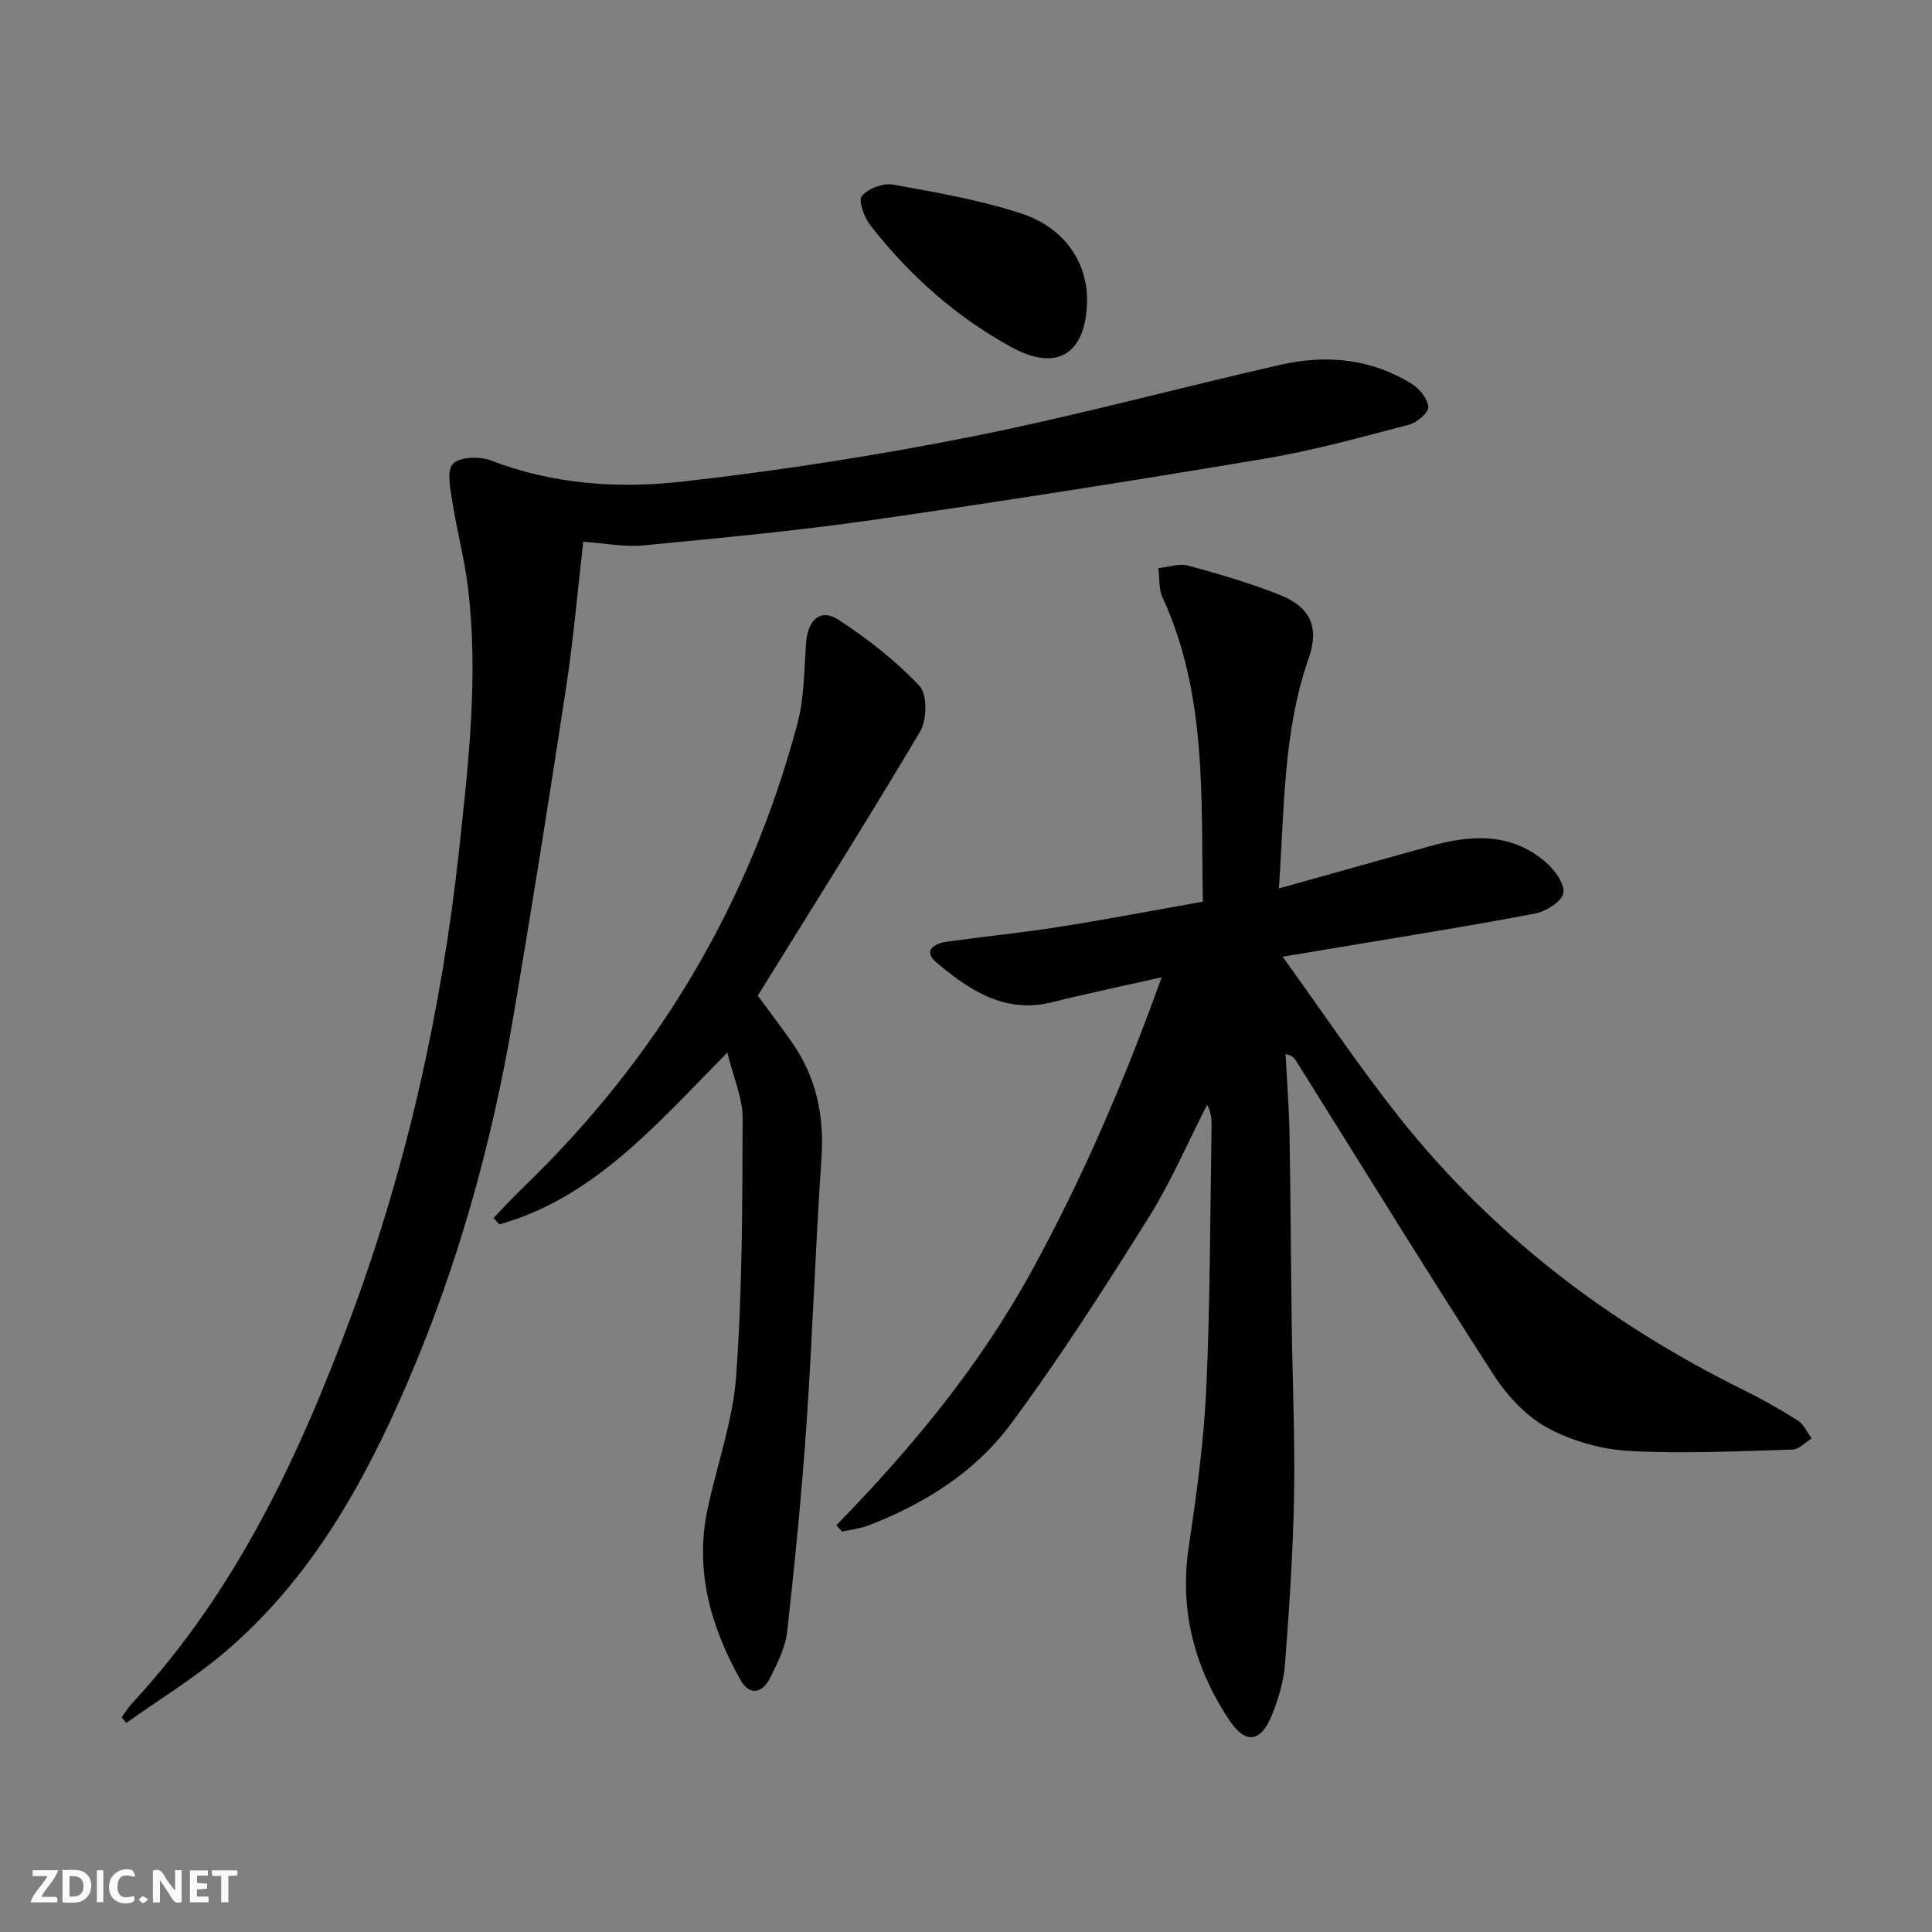
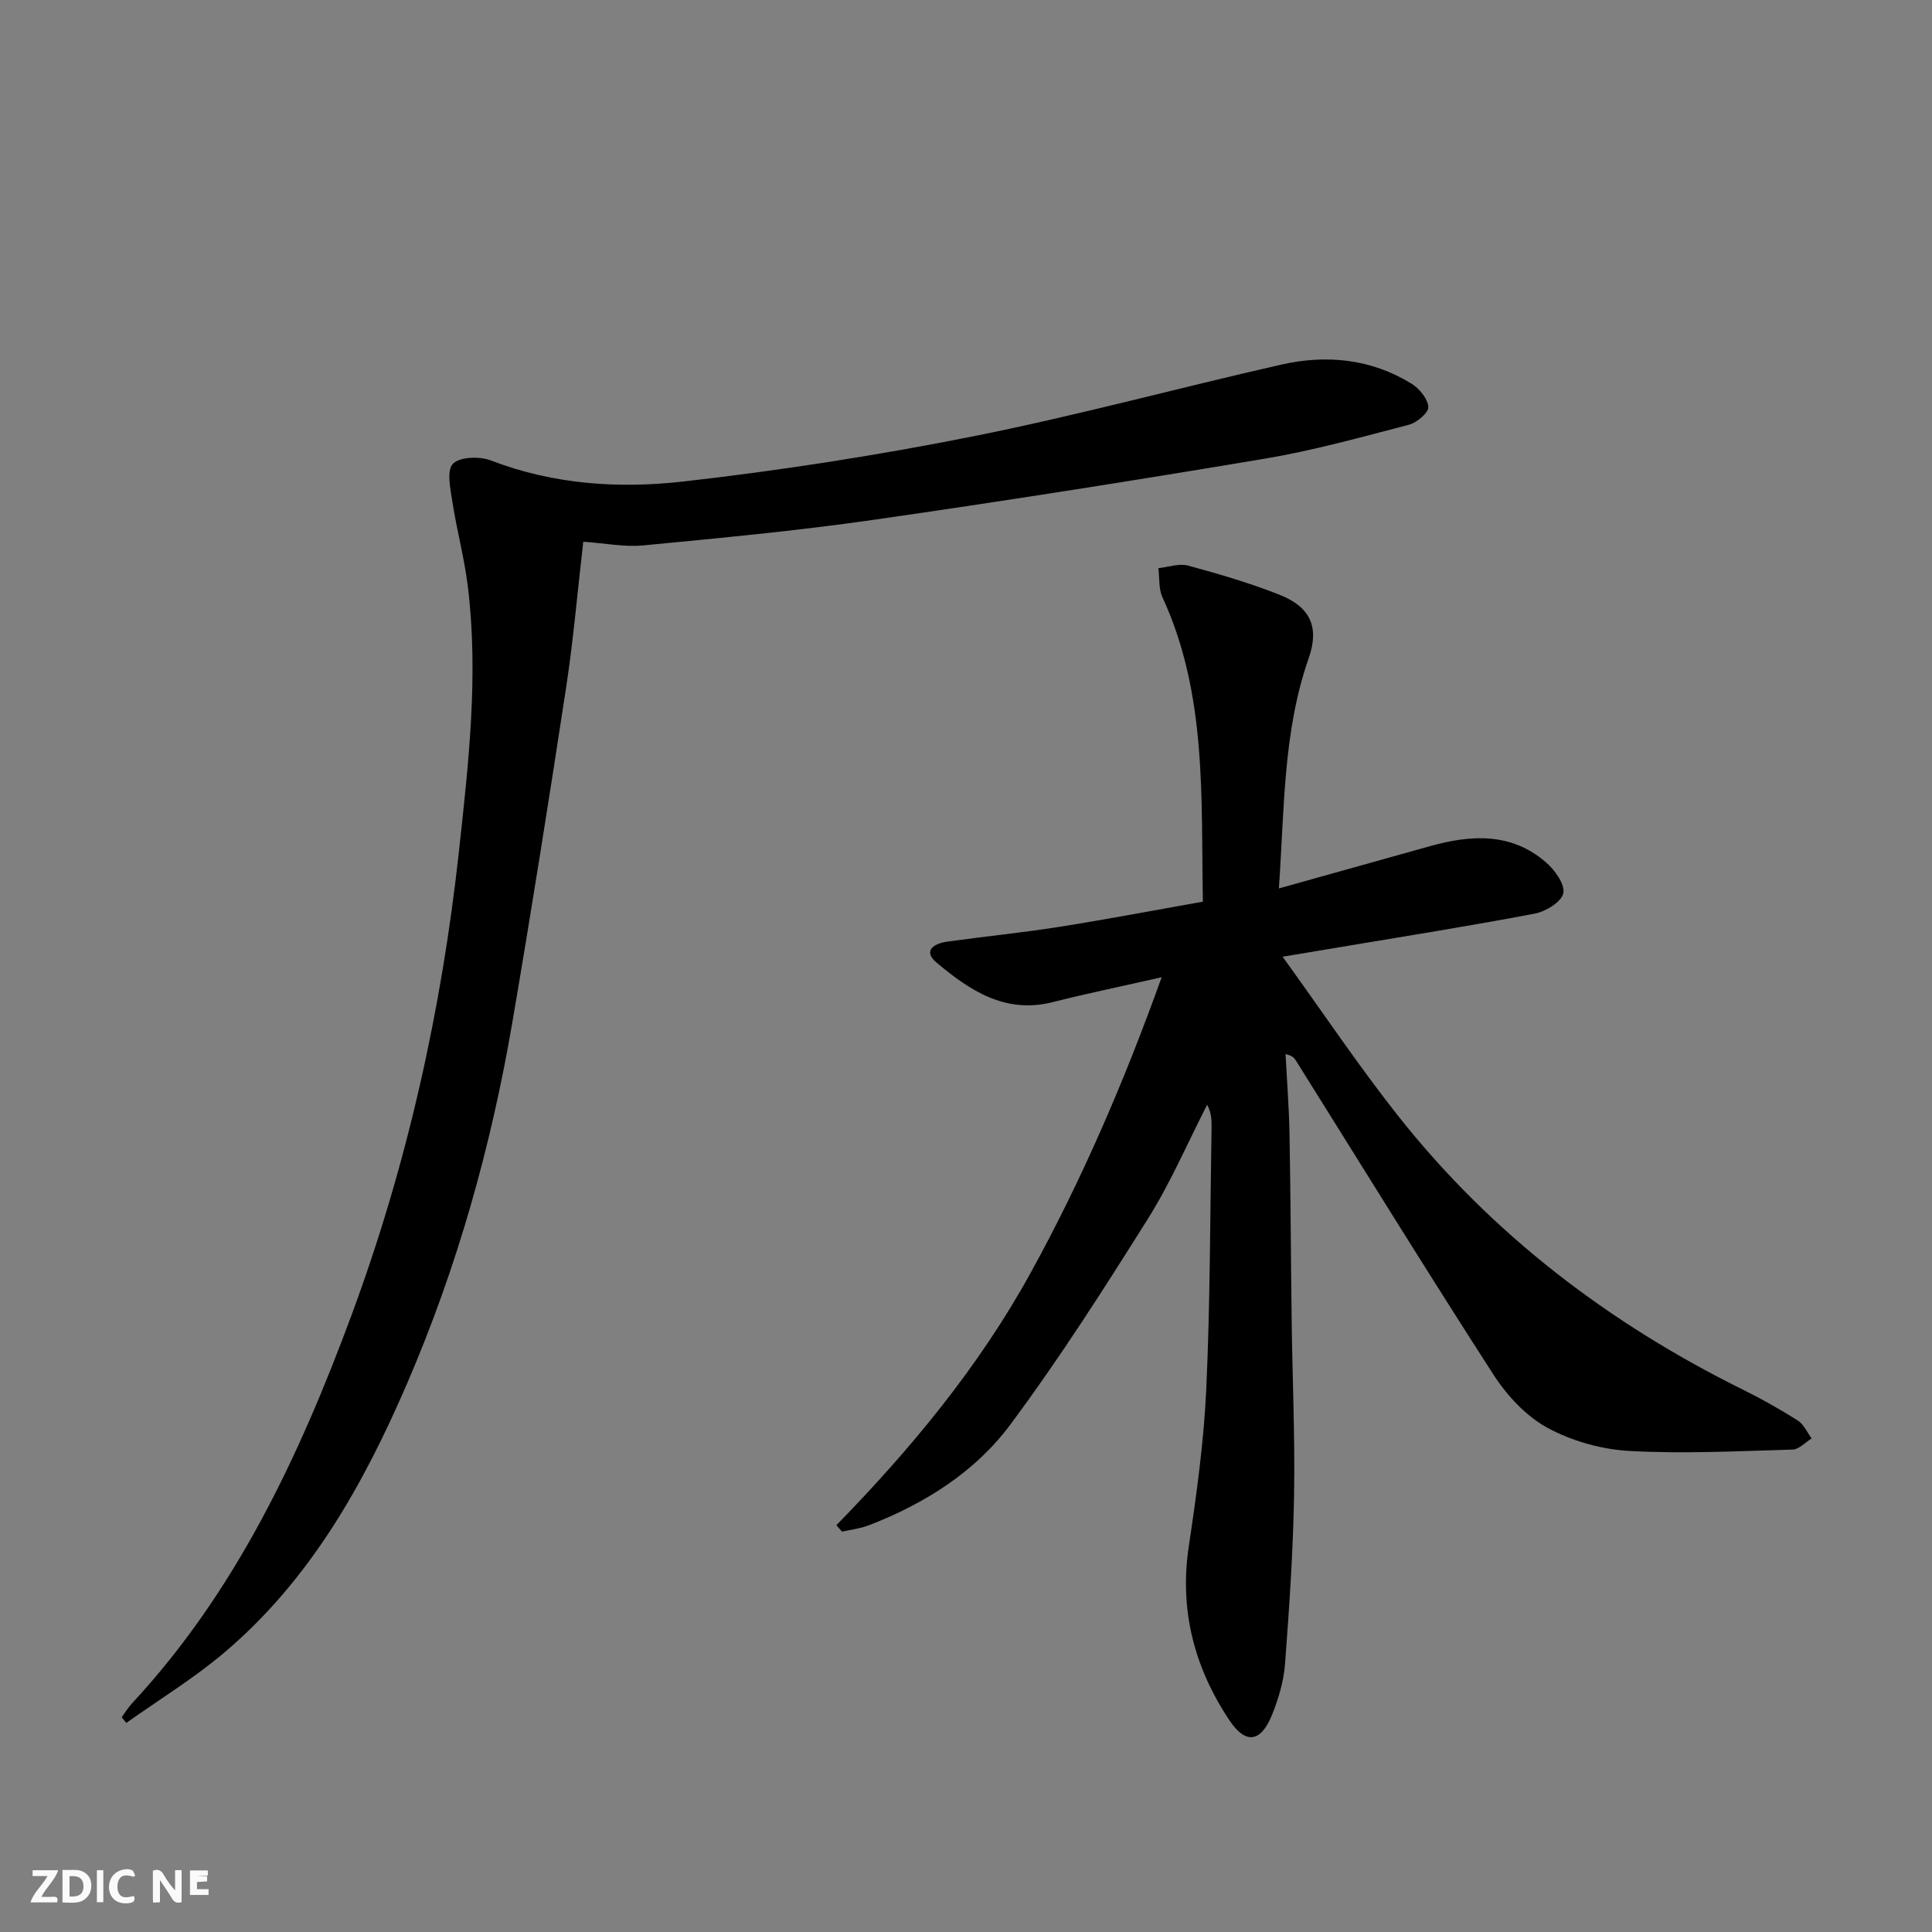
<svg xmlns="http://www.w3.org/2000/svg" enable-background="new 0 0 400 400" viewBox="0 0 400 400">
  <rect x="0" y="0" width="400" height="400" fill="#808080" stroke="none" />
  <g fill="#fbfafa">
    <path d="m37.59 393.81c-.92.31-1.52.05-2-.78-.7-1.2-1.52-2.34-2.47-3.78v4.59c-.55.03-.95.05-1.41.07-.03-.37-.06-.64-.06-.91 0-1.91 0-3.81 0-5.7 1.13-.41 1.77-.03 2.29.91.62 1.11 1.38 2.14 2.31 3.19v-4.2h1.35v6.61z" />
    <path d="m12.94 393.88v-6.75c1.9.19 3.93-.54 5.37 1.29.8 1.01.78 2.88.03 3.97-1.37 1.97-3.4 1.51-5.4 1.49m1.45-1.22c2.04.12 2.92-.58 2.89-2.21-.03-1.51-.98-2.19-2.89-2z" />
    <path d="m11.81 393.87h-5.49c.68-2.18 2.47-3.48 3.51-5.45h-3.08v-1.21h5.29c-.71 2.13-2.44 3.48-3.47 5.51.86 0 1.63.04 2.39-.01.79-.05 1.14.21.85 1.16" />
-     <path d="m39.33 393.86v-6.61h3.7v1.07h-2.22v1.52c.68.04 1.34.09 2.07.13v1.07c-.72.05-1.38.09-2.1.14v1.48h2.4v1.19h-3.85z" />
+     <path d="m39.33 393.86v-6.61h3.7v1.07h-2.22c.68.04 1.34.09 2.07.13v1.07c-.72.05-1.38.09-2.1.14v1.48h2.4v1.19h-3.85z" />
    <path d="m27.71 388.56c-1.15-.3-2.46-.61-3.1.64-.37.73-.41 1.93-.06 2.67.63 1.35 1.99.93 3.17.68.35.94-.01 1.32-.93 1.46-1.62.25-3.05-.27-3.76-1.48-.73-1.25-.6-3.03.31-4.17.88-1.11 2.71-1.7 4-1.16.32.13.44.74.65 1.12-.1.08-.19.16-.28.24" />
-     <path d="m49.15 387.24v1.07c-.59.02-1.17.05-1.87.08v5.44h-1.48v-5.44h-1.85c-.05-.4-.08-.73-.13-1.15z" />
    <path d="m20.06 387.21h1.33v6.62h-1.33z" />
-     <path d="m30.68 393.25c-.49.38-.8.79-1.05.76-.32-.05-.6-.45-.9-.7.26-.24.51-.64.8-.67.29-.04.62.3 1.15.61" />
  </g>
  <path d="m173.17 315.77c15.5-15.88 29.53-32.83 40.24-52.29 10.65-19.36 19.34-39.55 27.1-61.15-8.17 1.85-15.43 3.35-22.61 5.16-9.81 2.47-17.14-2.45-23.97-8.17-3.01-2.52-.48-4 2.21-4.37 7.73-1.07 15.51-1.85 23.21-3.06 9.79-1.55 19.54-3.41 29.69-5.21-.39-21.6.89-42.96-8.37-63.03-.81-1.76-.58-4-.84-6.02 2.06-.21 4.28-1.03 6.15-.53 6.4 1.74 12.8 3.61 18.96 6.05 6.47 2.57 8.22 6.8 6.01 13.13-5.31 15.18-5.01 31.01-6.17 47.66 10.87-3.04 21.02-5.87 31.17-8.72 8.51-2.39 16.87-2.94 24.08 3.28 1.84 1.58 3.99 4.53 3.64 6.42-.33 1.76-3.62 3.8-5.89 4.23-13.37 2.55-26.82 4.67-40.24 6.93-3.54.6-7.09 1.18-11.99 2 8.4 11.62 15.78 22.68 24.01 33.07 19.33 24.41 43.54 42.84 71.38 56.61 3.87 1.91 7.64 4.04 11.28 6.35 1.24.79 1.93 2.45 2.86 3.71-1.32.8-2.62 2.27-3.95 2.3-11.27.32-22.59.91-33.82.28-5.78-.32-11.93-2.06-17-4.83-4.42-2.42-8.35-6.69-11.14-11.02-13.88-21.52-27.31-43.33-40.91-65.04-.32-.52-.75-.97-2.1-1.27.28 5.5.72 11 .82 16.5.23 12.99.28 25.99.45 38.98.16 11.98.7 23.97.49 35.94-.2 11.62-.99 23.25-1.87 34.84-.27 3.58-1.35 7.21-2.7 10.56-2.32 5.73-5.47 6.13-8.82 1.1-7.27-10.92-10.39-22.8-8.4-36.04 1.62-10.81 3.12-21.71 3.62-32.61.82-17.95.78-35.95 1.09-53.93.03-1.57 0-3.15-.91-4.86-4.04 7.88-7.55 16.1-12.24 23.57-9.09 14.48-18.31 28.94-28.5 42.64-7.33 9.86-17.79 16.43-29.35 20.88-1.74.67-3.66.88-5.49 1.3-.41-.43-.79-.88-1.18-1.34z" fill="#000001" />
  <path d="m120.76 112.16c-1.2 10.35-2.04 20.28-3.54 30.1-3.52 23.12-7.19 46.22-11.12 69.27-4.4 25.78-11.43 50.83-21.81 74.89-9.04 20.96-20.08 40.64-37.76 55.65-6.35 5.4-13.56 9.79-20.38 14.64-.32-.39-.64-.78-.96-1.17.72-.97 1.34-2.02 2.16-2.9 21.48-23.13 34.58-51.1 45.37-80.19 11.53-31.09 18.71-63.3 22.31-96.29 1.98-18.19 4.07-36.37 1.84-54.67-.72-5.91-2.3-11.71-3.21-17.6-.41-2.66-1.23-6.45.11-7.86 1.38-1.46 5.51-1.59 7.82-.71 12.94 4.98 26.45 5.89 39.8 4.38 20.08-2.27 40.11-5.39 59.93-9.33 21.45-4.27 42.6-10.04 63.95-14.88 9.37-2.12 18.6-1.21 26.96 3.94 1.63 1 3.36 3.11 3.49 4.82.09 1.16-2.36 3.25-3.99 3.68-9.93 2.59-19.87 5.36-29.97 7.05-27 4.53-54.05 8.79-81.15 12.68-15.77 2.26-31.66 3.74-47.52 5.27-3.9.35-7.91-.47-12.33-.77z" fill="#000001" />
-   <path d="m150.59 217.92c-14.61 14.77-27.47 29.99-47.21 35.59-.4-.45-.8-.9-1.19-1.35 2-2.07 3.93-4.2 6-6.19 27.86-26.79 46.96-58.81 56.91-96.16 1.43-5.37 1.37-11.16 1.8-16.78.36-4.74 2.99-7.12 6.7-4.71 6.04 3.92 11.84 8.48 16.77 13.68 1.64 1.74 1.56 7.03.14 9.44-10.93 18.43-22.38 36.55-33.62 54.69 2.56 3.5 4.87 6.53 7.05 9.64 5.09 7.25 6.73 15.26 6.13 24.11-1.25 18.25-1.83 36.54-3.08 54.78-.99 14.4-2.4 28.77-4.01 43.11-.38 3.34-2.03 6.65-3.59 9.72-1.57 3.1-4.23 3.63-6.07.35-6.16-11-9.53-22.66-6.83-35.39 1.96-9.22 5.26-18.31 5.93-27.61 1.27-17.71 1.29-35.52 1.33-53.29.02-4.23-1.91-8.49-3.16-13.63z" fill="#000001" />
-   <path d="m225.06 62.42c-.22 10.81-6.15 14.65-15.61 9.48-11.47-6.27-21.16-14.88-29.21-25.19-1.28-1.65-2.6-5.14-1.82-6.1 1.28-1.58 4.43-2.76 6.48-2.39 8.92 1.6 17.95 3.17 26.53 5.98 9.07 2.97 13.78 10.25 13.63 18.22z" fill="#000001" />
</svg>